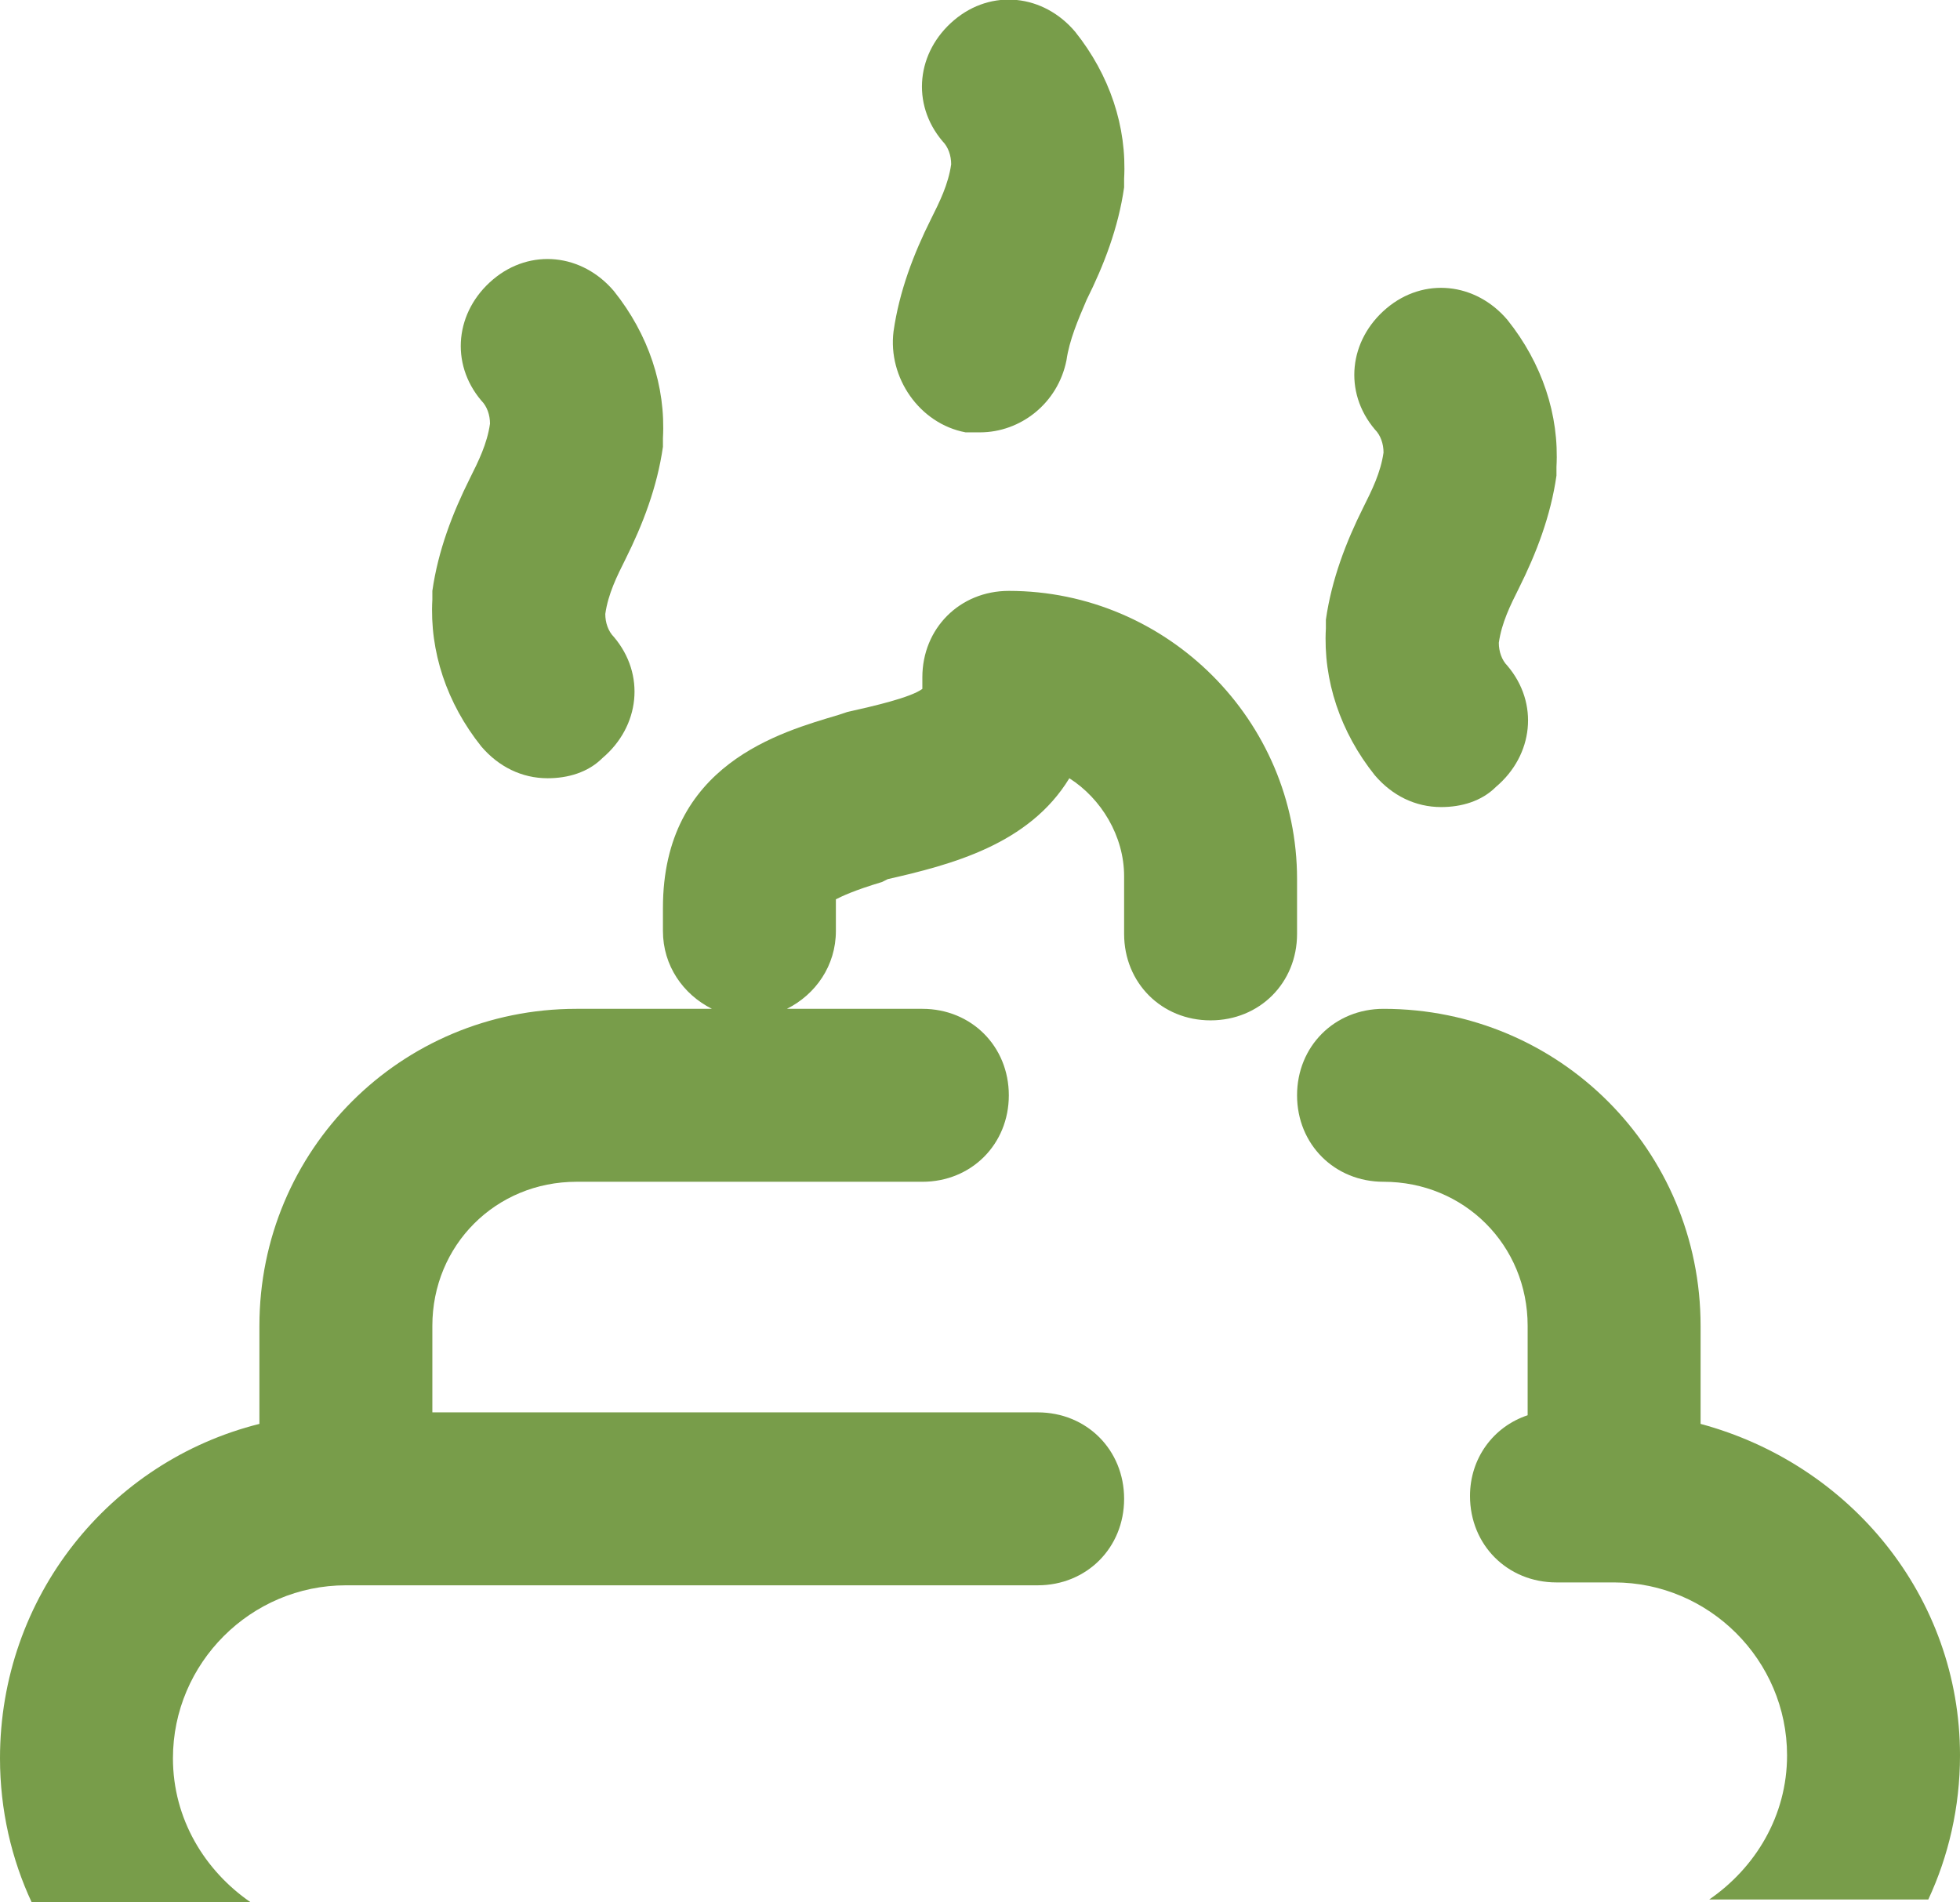
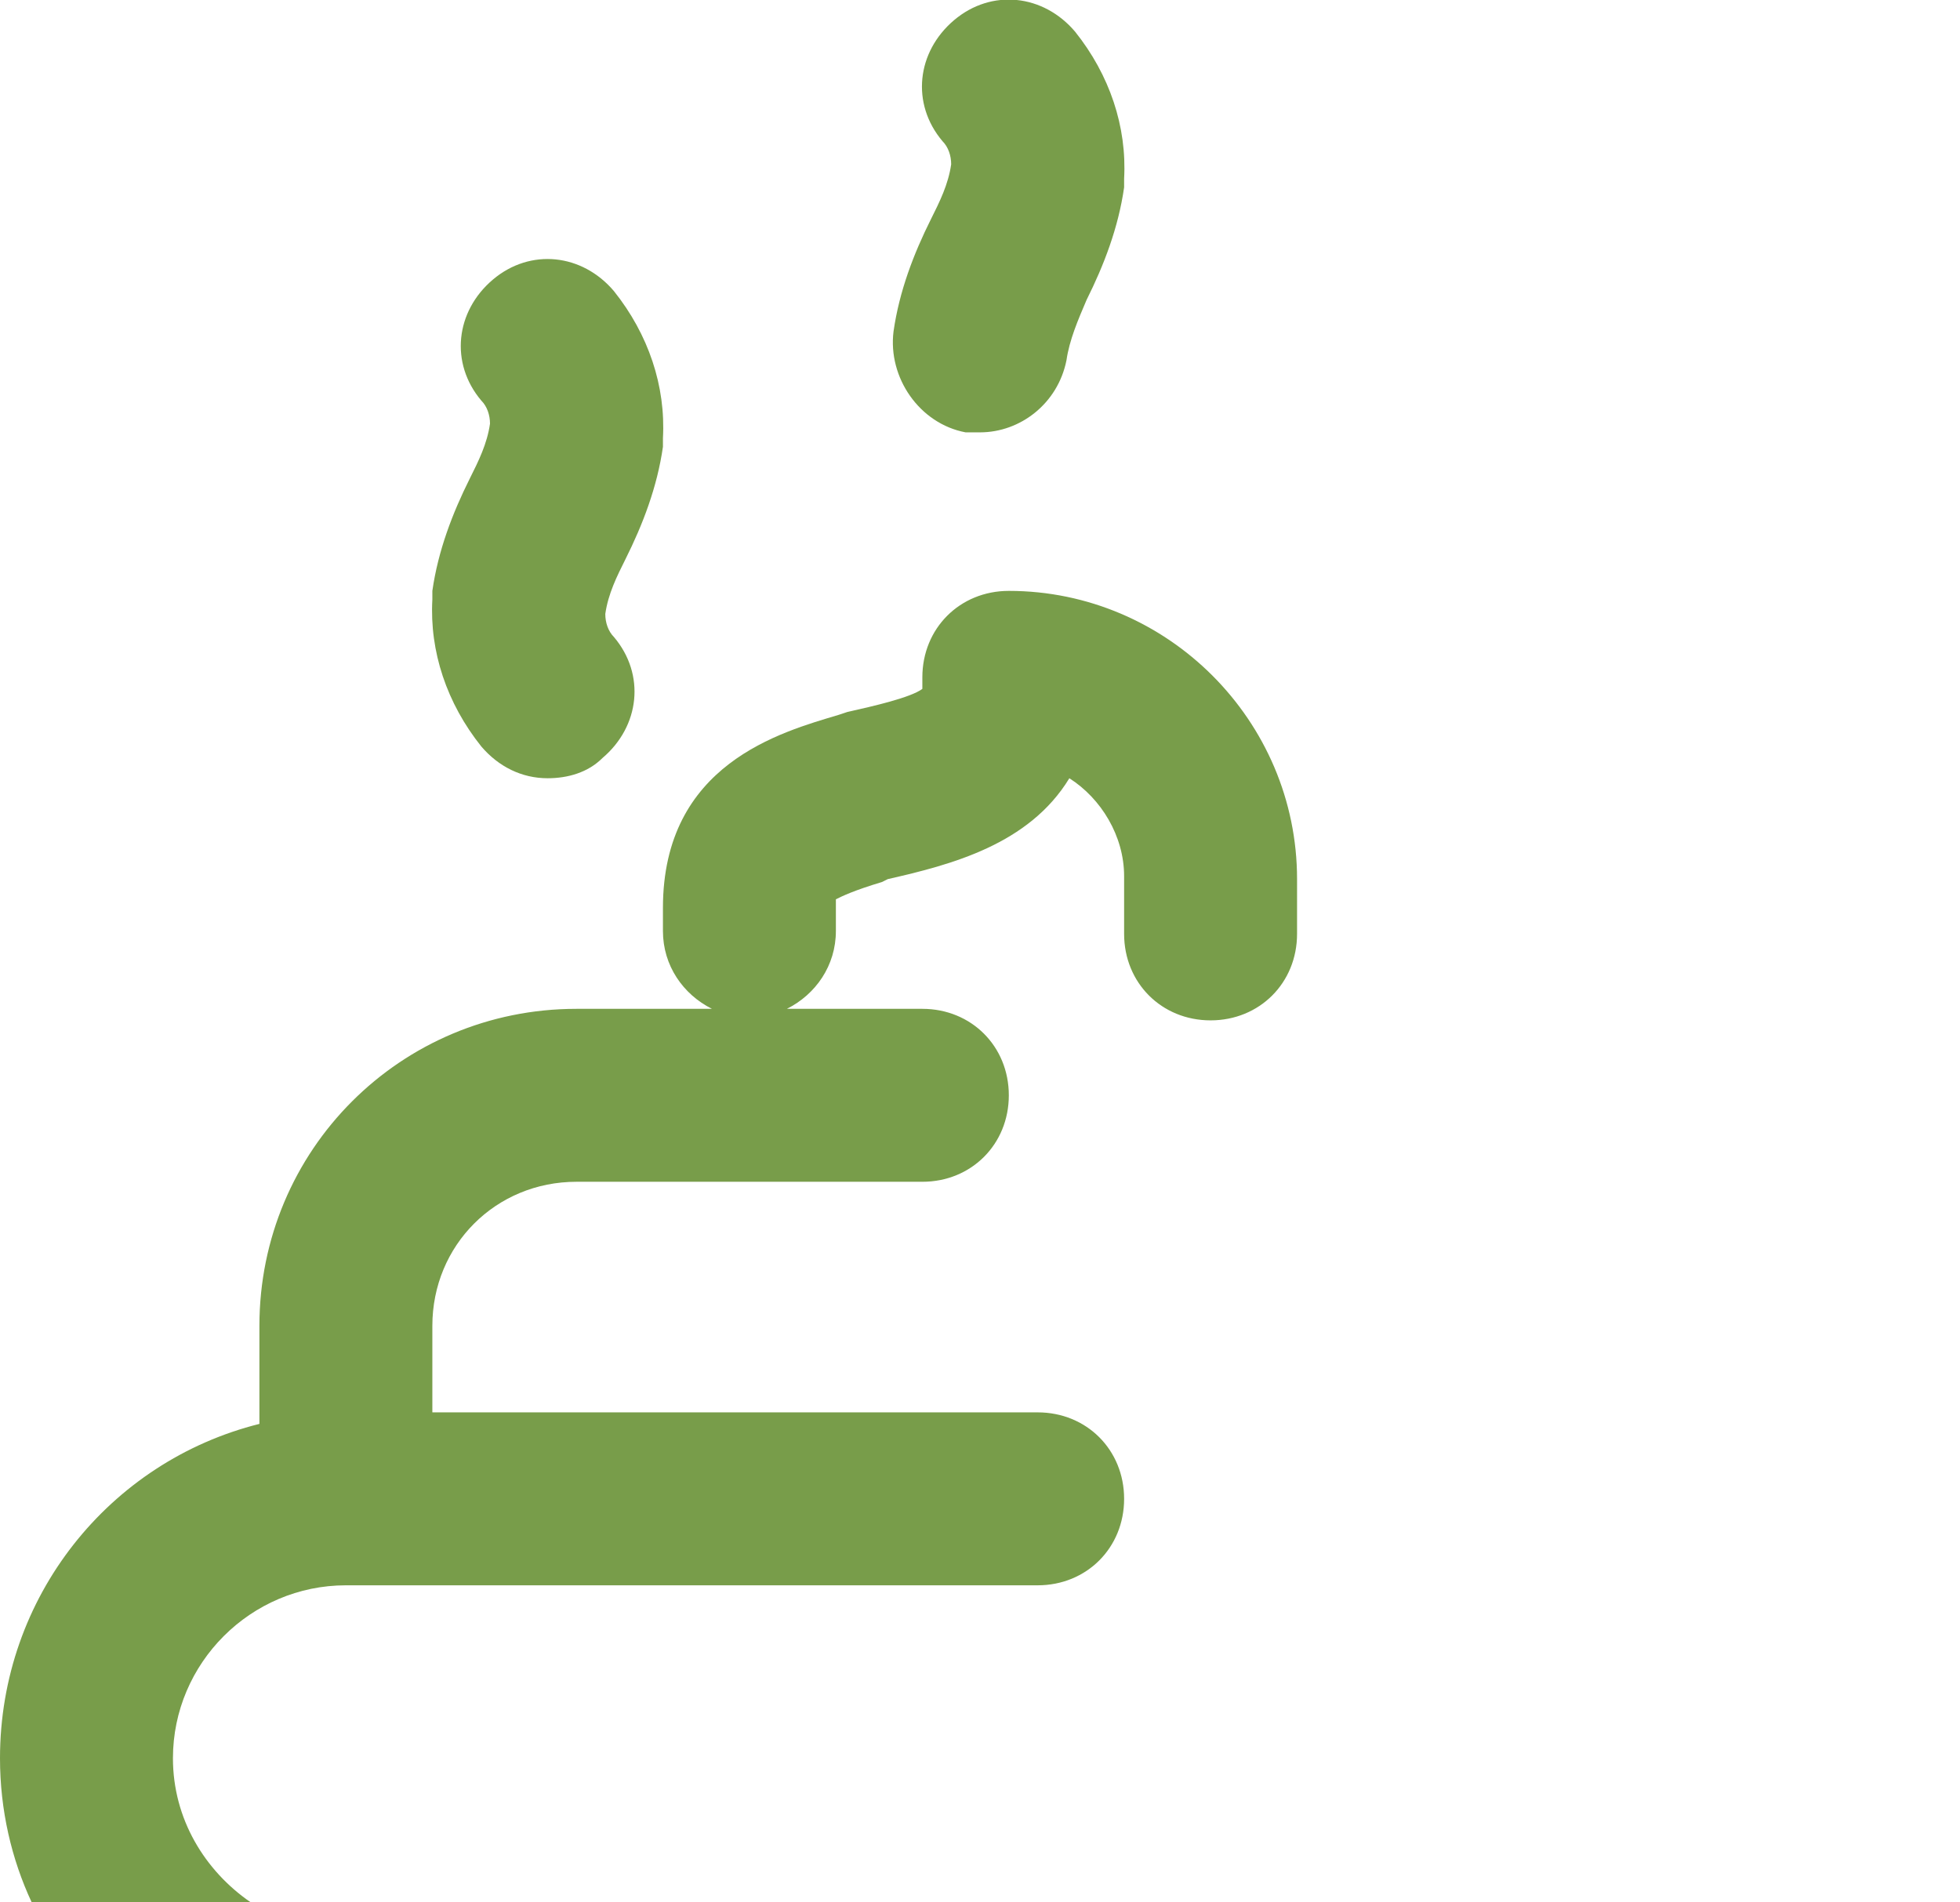
<svg xmlns="http://www.w3.org/2000/svg" version="1.1" id="Layer_1" x="0px" y="0px" viewBox="0 0 68 66" style="enable-background:new 0 0 68 66;" xml:space="preserve">
  <style type="text/css">
	.st0{fill:#789D4A;}
</style>
  <g>
-     <path class="st0" d="M59,49.4v-3.4c0-6.1-4.9-11-11-11c-1.7,0-3,1.3-3,3s1.3,3,3,3c2.8,0,5,2.2,5,5v3.1c-1.2,0.4-2,1.5-2,2.8   c0,1.7,1.3,3,3,3h2c3.3,0,6,2.7,6,6c0,2.1-1.1,3.9-2.7,5c0,0,0,0,0,0h7.6c0,0,0,0,0,0c0.7-1.5,1.1-3.2,1.1-5   C68,55.4,64.2,50.8,59,49.4z" />
    <path class="st0" d="M45,30.5c0-5.5-4.5-10-10-10c-1.7,0-3,1.3-3,3c0,0.2,0,0.4,0,0.4c-0.4,0.3-1.7,0.6-2.6,0.8l-0.3,0.1   c-2,0.6-6.1,1.7-6.1,6.7v0.8c0,1.2,0.7,2.2,1.7,2.7H20c-6.1,0-11,4.9-11,11v3.4c-5.2,1.3-9,6-9,11.6c0,1.8,0.4,3.5,1.1,5   c0,0,0,0,0,0h7.6c0,0,0,0,0,0C7.1,64.9,6,63.1,6,61c0-3.3,2.7-6,6-6h24c1.7,0,3-1.3,3-3s-1.3-3-3-3H15v-3c0-2.8,2.2-5,5-5h12   c1.7,0,3-1.3,3-3s-1.3-3-3-3h-4.7c1-0.5,1.7-1.5,1.7-2.7v-0.8c0-0.1,0-0.2,0-0.3c0.2-0.1,0.6-0.3,1.6-0.6l0.2-0.1   c2.2-0.5,4.9-1.2,6.3-3.5c1.1,0.7,1.9,2,1.9,3.4v2c0,1.7,1.3,3,3,3s3-1.3,3-3V30.5z" />
    <path class="st0" d="M33.5,15c0.2,0,0.3,0,0.5,0c1.4,0,2.7-1,3-2.5c0.1-0.7,0.4-1.4,0.7-2.1c0.6-1.2,1.1-2.5,1.3-3.9   c0-0.1,0-0.2,0-0.3c0.1-1.8-0.5-3.6-1.7-5.1c-1.1-1.3-2.9-1.5-4.2-0.4c-1.3,1.1-1.5,2.9-0.4,4.2C32.9,5.1,33,5.4,33,5.7   c-0.1,0.7-0.4,1.3-0.7,1.9c-0.6,1.2-1.1,2.5-1.3,3.9C30.8,13.1,31.9,14.7,33.5,15z" />
-     <path class="st0" d="M50,28c0.7,0,1.4-0.2,1.9-0.7c1.3-1.1,1.5-2.9,0.4-4.2c-0.2-0.2-0.3-0.5-0.3-0.8c0.1-0.7,0.4-1.3,0.7-1.9   c0.6-1.2,1.1-2.5,1.3-3.9c0-0.1,0-0.2,0-0.3c0.1-1.8-0.5-3.6-1.7-5.1c-1.1-1.3-2.9-1.5-4.2-0.4c-1.3,1.1-1.5,2.9-0.4,4.2   c0.2,0.2,0.3,0.5,0.3,0.8c-0.1,0.7-0.4,1.3-0.7,1.9c-0.6,1.2-1.1,2.5-1.3,3.9c0,0.1,0,0.2,0,0.3c-0.1,1.8,0.5,3.6,1.7,5.1   C48.3,27.6,49.1,28,50,28z" />
    <path class="st0" d="M19,27c0.7,0,1.4-0.2,1.9-0.7c1.3-1.1,1.5-2.9,0.4-4.2c-0.2-0.2-0.3-0.5-0.3-0.8c0.1-0.7,0.4-1.3,0.7-1.9   c0.6-1.2,1.1-2.5,1.3-3.9c0-0.1,0-0.2,0-0.3c0.1-1.8-0.5-3.6-1.7-5.1c-1.1-1.3-2.9-1.5-4.2-0.4c-1.3,1.1-1.5,2.9-0.4,4.2   c0.2,0.2,0.3,0.5,0.3,0.8c-0.1,0.7-0.4,1.3-0.7,1.9c-0.6,1.2-1.1,2.5-1.3,3.9c0,0.1,0,0.2,0,0.3c-0.1,1.8,0.5,3.6,1.7,5.1   C17.3,26.6,18.1,27,19,27z" />
  </g>
</svg>